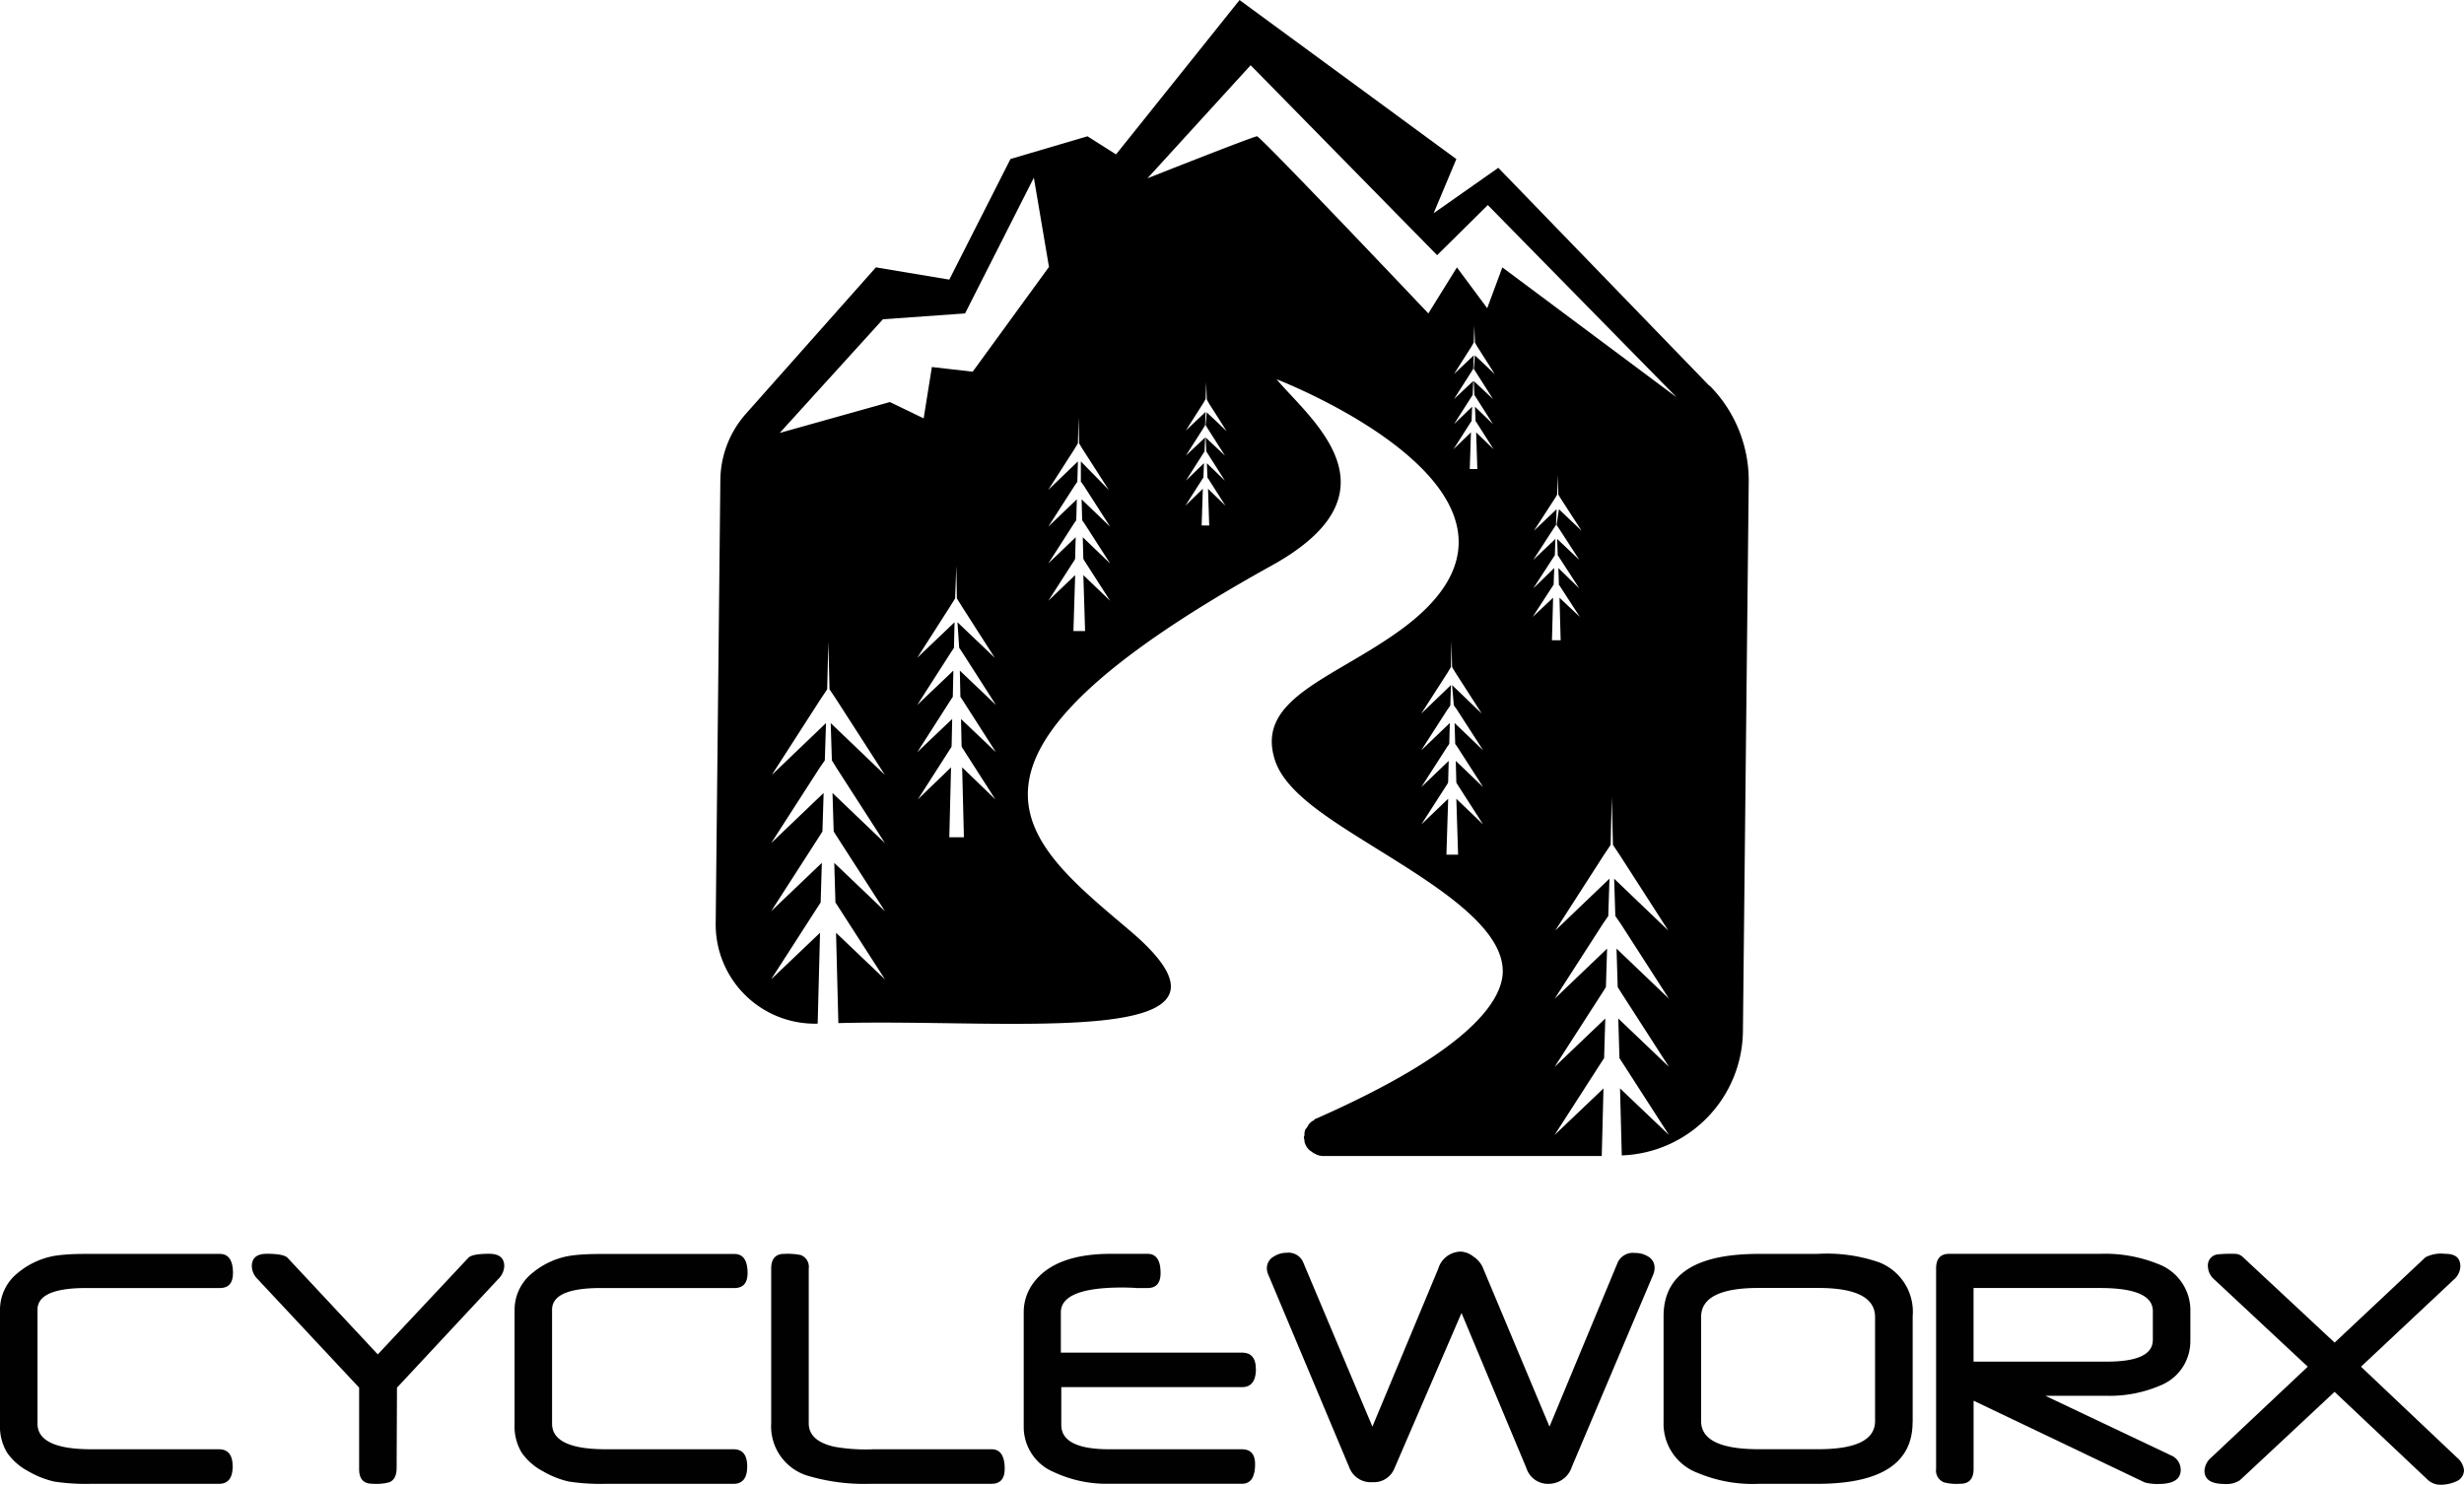
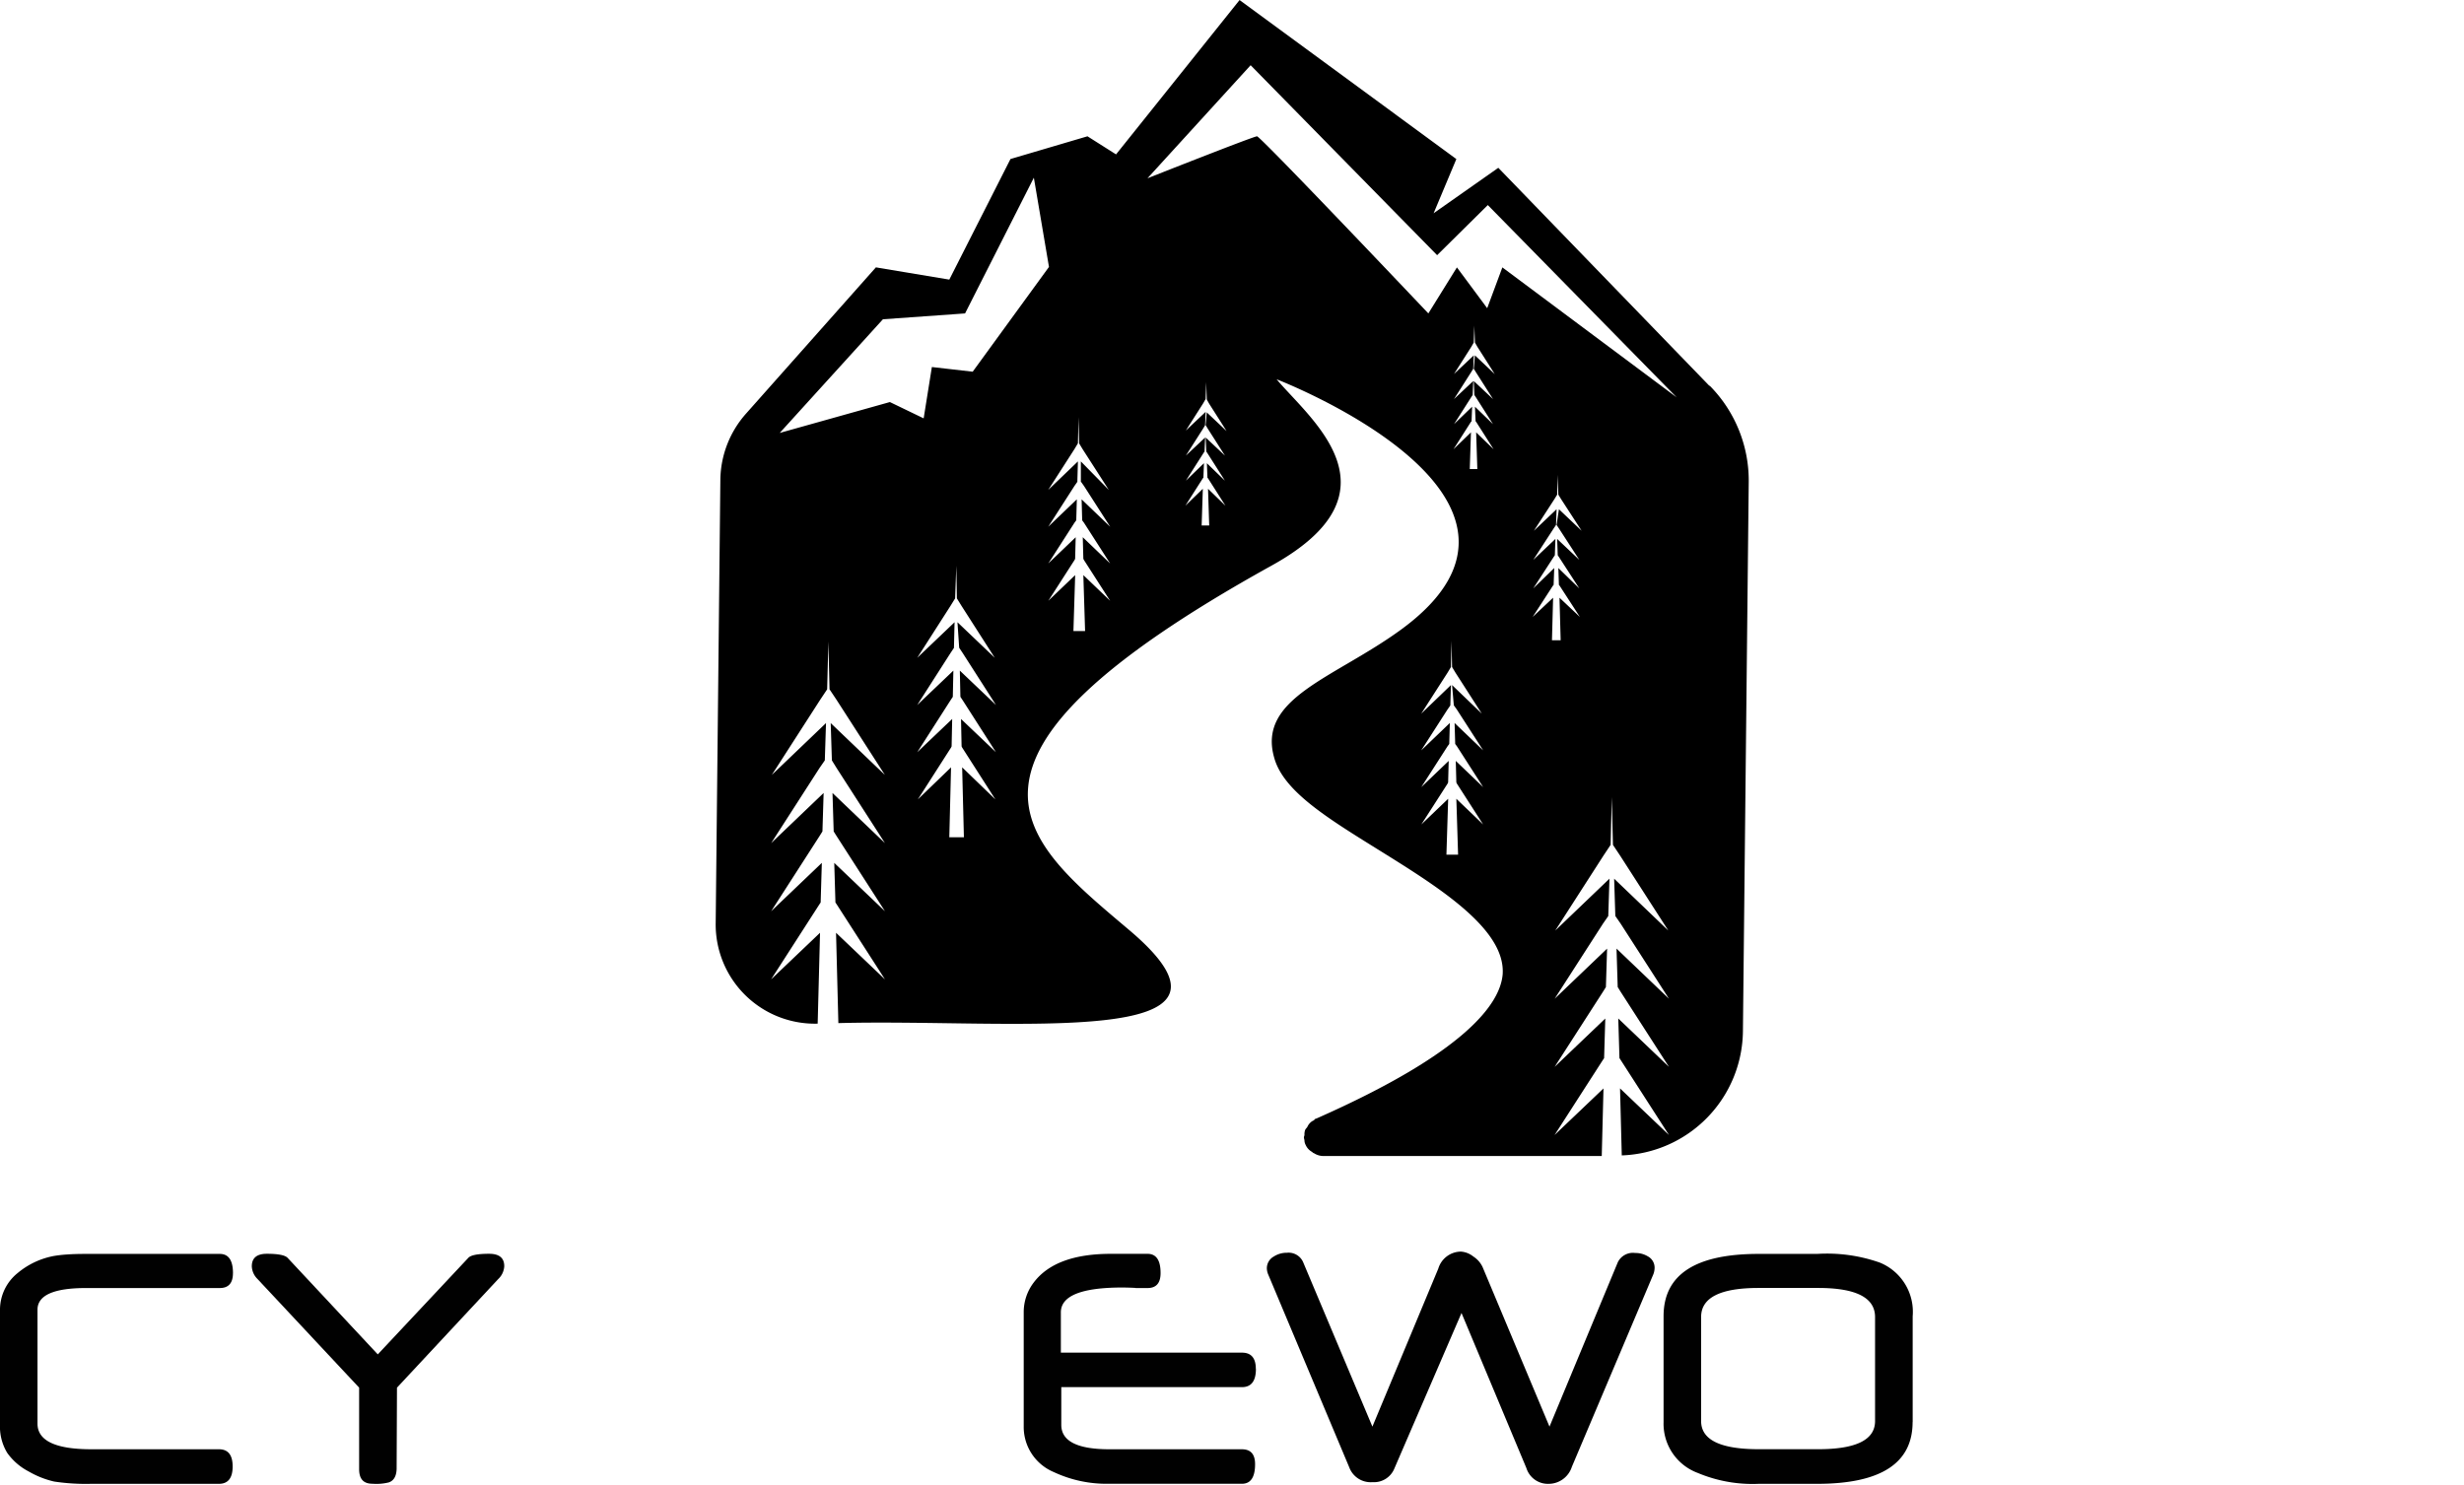
<svg xmlns="http://www.w3.org/2000/svg" width="240" height="144.647" viewBox="0 0 240 144.647">
  <defs>
    <style>
      .cls-1 {
        fill: none;
      }

      .cls-2 {
        clip-path: url(#clip-path);
      }

      .cls-3 {
        fill: #010101;
        fill-rule: evenodd;
      }
    </style>
    <clipPath id="clip-path">
      <rect id="Rectangle_3163" data-name="Rectangle 3163" class="cls-1" width="240" height="144.647" transform="translate(0 0)" />
    </clipPath>
  </defs>
  <g id="CycleWorkx_MainLogo" transform="translate(0 0.004)">
    <g id="Group_7001" data-name="Group 7001" class="cls-2" transform="translate(0 -0.004)">
      <path id="Path_6857" data-name="Path 6857" d="M691.823,37.574l-20.549-21.23-6.3,4.426,2.213-5.278L646.073,0,634.041,15.037l-2.783-1.762-7.5,2.213L617.8,27.235l-7.15-1.192L598,40.293a9.877,9.877,0,0,0-2.5,6.414l-.455,43.251a9.665,9.665,0,0,0,9.934,9.764l.23-8.853-4.767,4.541,4.712-7.321.115-.17.115-3.86-4.937,4.712,4.711-7.321.285-.455.115-3.745-5.107,4.882,4.712-7.321.511-.736.115-3.635-5.278,5.052,4.711-7.321.681-1.021.115-4.652.115,4.652.681,1.021,4.711,7.321-5.278-5.052.115,3.635.455.736,4.712,7.321-5.107-4.882.115,3.745.285.455,4.712,7.321-4.941-4.712.115,3.86.115.17,4.711,7.321-4.767-4.541.226,8.8c17.084-.455,42.23,2.724,28.38-9.023-10.389-8.8-20.6-16.463,13.794-35.535,13.054-7.21,3.745-14.3.511-18.165,0,0,29.857,11.466,12.092,24.409-6.469,4.711-14.02,6.64-12.317,12.488.906,3.235,5.167,5.844,10.1,8.912C665.4,86.387,671.985,90.473,671.7,94.9c-.23,2.839-3.52,7.606-18.165,14.075-.115,0-.17.115-.23.17a1.04,1.04,0,0,0-.4.285,1.18,1.18,0,0,0-.226.34c-.055.115-.17.17-.23.341a1.288,1.288,0,0,0-.055.455c0,.055-.055.17-.055.23,0,.115.055.226.055.341a.979.979,0,0,0,.115.4,1.44,1.44,0,0,0,.626.681c.055.055.115.115.17.115a1.73,1.73,0,0,0,.911.285h27.133l.17-6.584-4.767,4.541,4.712-7.321.115-.17.115-3.86-4.937,4.712,4.712-7.321.285-.455.115-3.745-5.107,4.882,4.711-7.321.511-.736L682.1,85.6l-5.278,5.052,4.711-7.325.681-1.022.111-4.656.115,4.656.681,1.022,4.712,7.325L682.557,85.6l.115,3.635.511.736,4.712,7.321-5.107-4.882.115,3.745.281.455,4.712,7.321-4.937-4.712.115,3.86.111.17,4.712,7.321-4.767-4.541.17,6.529A12.234,12.234,0,0,0,695.1,100.467l.566-53.585a13.14,13.14,0,0,0-3.8-9.308ZM618.77,63.115l.34.511,3.235,5.052-3.52-3.35.055,2.554.226.341,3.235,5.052-3.4-3.235.055,2.669.055.115,3.235,5.052-3.235-3.124.17,6.81H617.8l.17-6.81-3.235,3.124,3.235-5.052.055-.115.055-2.669-3.4,3.235,3.235-5.052.226-.341.055-2.554-3.52,3.35,3.235-5.052.341-.511.06-2.5-3.635,3.465,3.235-5.052.455-.736.115-3.179.055,3.179.456.736,3.235,5.052-3.635-3.465.17,2.5Zm1.307-26.907-3.975-.455-.8,5-3.29-1.588-10.73,3.009L611.335,31.1l8-.57,6.7-13.224L627.508,26l-7.435,10.215Zm10.555,10.73.285.4,2.554,3.975-2.784-2.669.055,2.043.17.23,2.554,3.975L630.8,52.334l.055,2.1.055.115,2.554,3.975-2.609-2.5.17,5.448h-1.136l.17-5.448-2.613,2.5L630,54.551l.055-.115.055-2.1-2.669,2.554,2.554-3.975.17-.23.055-2.043-2.784,2.669,2.554-3.975.281-.4.055-1.988-2.894,2.779,2.554-3.975.34-.566.06-2.554.055,2.554.341.566,2.554,3.975-2.724-2.779v1.988Zm12.147-5.507.17.285,1.7,2.669-1.873-1.762.055,1.362.115.17,1.7,2.669-1.758-1.7.055,1.417.055.055,1.7,2.669L643,47.614l.115,3.575h-.736l.115-3.575-1.7,1.647,1.7-2.669.055-.055.055-1.417-1.758,1.7,1.7-2.669.115-.17.055-1.362-1.873,1.762,1.7-2.669.17-.285.055-1.307-1.928,1.817,1.7-2.669.226-.4.055-1.647.06,1.7.226.4,1.7,2.669-1.928-1.817-.115,1.247Zm24.179,27.3.285.4L669.8,73.1l-2.784-2.669.06,2.043.17.23,2.554,3.975-2.669-2.554.055,2.1.055.115,2.554,3.975-2.609-2.5.17,5.448h-1.136l.17-5.448-2.613,2.5,2.554-3.975.055-.115.055-2.1-2.669,2.554,2.554-3.975.17-.23.055-2.043L663.766,73.1l2.554-3.975.281-.4.06-1.988-2.894,2.784,2.554-3.975.34-.566.055-2.554.055,2.554.34.566,2.554,3.975-2.894-2.784.17,1.988Zm1.932-32.806.17.281,1.7,2.669-1.873-1.758.055,1.362.115.17,1.7,2.669L669,39.617l.06,1.417.055.06,1.7,2.669-1.7-1.647.115,3.575h-.736l.115-3.575-1.7,1.647,1.7-2.669.06-.06.055-1.417-1.762,1.7,1.7-2.669.115-.17.055-1.362-1.873,1.758,1.7-2.669.17-.281.055-1.307-1.928,1.817,1.7-2.669.226-.4.055-1.647L669,33.373l.23.4,1.7,2.669L669,34.62l-.115,1.307Zm8.061,15.211.226.34,1.988,3.064L677.007,52.5l.055,1.588.115.17,1.988,3.064-2.043-1.988.055,1.647.055.055L679.22,60.1l-1.988-1.873.115,4.141H676.5l.111-4.141L674.619,60.1l1.988-3.064.055-.055.059-1.647-2.043,1.988,1.988-3.064.115-.17.055-1.588-2.158,2.043,1.988-3.064.23-.34.055-1.532-2.213,2.1,1.988-3.064.281-.455.055-1.932.06,1.932.281.455,1.988,3.064-2.213-2.1-.226,1.532Zm-5.282-25.09-1.477,3.975-2.949-3.975L664.46,30.53s-16.348-17.255-16.688-17.255-10.67,4.09-10.67,4.09L647.15,6.35l18.165,18.506,4.937-4.882,18.391,18.731Z" transform="translate(-525.335 0.004)" />
      <path id="Path_6858" data-name="Path 6858" class="cls-3" d="M22.69,1044.618c0,.97-.426,1.456-1.285,1.456H8.389q-4.737,0-4.737,2.115v11.092q0,2.5,5.252,2.5H21.328q1.334,0,1.332,1.677c0,1.119-.443,1.69-1.332,1.69H8.9a20.545,20.545,0,0,1-3.622-.221,8.917,8.917,0,0,1-2.5-.992,5.862,5.862,0,0,1-2.073-1.8A4.934,4.934,0,0,1,0,1059.353v-11.147a4.586,4.586,0,0,1,1.728-3.6,7.7,7.7,0,0,1,3.52-1.656,12.882,12.882,0,0,1,1.285-.145c.507-.038,1.1-.055,1.792-.055H21.408q1.283,0,1.285,1.877Z" transform="translate(0 -920.591)" />
      <path id="Path_6859" data-name="Path 6859" class="cls-3" d="M233.97,1043.872a1.842,1.842,0,0,1-.592,1.268l-9.857,10.577-.034,7.908c-.021.724-.281,1.162-.775,1.324a4.979,4.979,0,0,1-1.571.128c-.9,0-1.307-.477-1.307-1.434v-7.929l-9.891-10.577a1.838,1.838,0,0,1-.562-1.247c0-.809.489-1.217,1.464-1.217,1.111,0,1.783.136,2.026.4l8.78,9.4,8.815-9.4c.238-.268.915-.4,2.022-.4q1.481,0,1.481,1.2Z" transform="translate(-184.854 -920.527)" />
-       <path id="Path_6860" data-name="Path 6860" class="cls-3" d="M450.54,1044.618q0,1.456-1.285,1.456H436.239q-4.737,0-4.741,2.115v11.092q0,2.5,5.252,2.5h12.424q1.334,0,1.332,1.677c0,1.119-.443,1.69-1.332,1.69H436.75a20.546,20.546,0,0,1-3.622-.221,8.92,8.92,0,0,1-2.5-.992,5.862,5.862,0,0,1-2.073-1.8,4.935,4.935,0,0,1-.707-2.775v-11.147a4.586,4.586,0,0,1,1.728-3.6,7.685,7.685,0,0,1,3.52-1.656c.353-.06.779-.111,1.285-.145s1.1-.055,1.8-.055h13.079q1.283,0,1.285,1.877Z" transform="translate(-377.726 -920.591)" />
-       <path id="Path_6861" data-name="Path 6861" class="cls-3" d="M663.966,1063.694c0,.966-.43,1.451-1.281,1.451H650.967a19.328,19.328,0,0,1-6.269-.809,5.024,5.024,0,0,1-3.473-5.095v-15.062q0-1.436,1.285-1.434a6.617,6.617,0,0,1,1.579.111,1.22,1.22,0,0,1,.792,1.324v15.063c0,1.166.847,1.932,2.532,2.3a17.562,17.562,0,0,0,3.754.239h11.521q1.283,0,1.281,1.915Z" transform="translate(-566.108 -920.591)" />
      <path id="Path_6862" data-name="Path 6862" class="cls-3" d="M873.837,1053.947c0,1.192-.455,1.783-1.366,1.783H854.88v3.677q0,2.375,4.69,2.375h12.9c.855,0,1.285.481,1.285,1.451,0,1.277-.43,1.911-1.285,1.911H859.4a12.075,12.075,0,0,1-5.252-1.141,4.76,4.76,0,0,1-2.928-4.452v-11.109a4.749,4.749,0,0,1,.97-2.9q2.107-2.8,7.521-2.8h3.571q1.27,0,1.268,1.877,0,1.456-1.268,1.456h-1.039a.6.6,0,0,1-.2-.017c-.272-.013-.511-.021-.707-.026s-.362-.009-.494-.009q-6.008,0-6.005,2.426v3.92h17.642q1.347,0,1.349,1.583Z" transform="translate(-751.507 -920.591)" />
      <path id="Path_6863" data-name="Path 6863" class="cls-3" d="M1091.108,1042.422a1.8,1.8,0,0,1-.145.7l-7.916,18.706a2.384,2.384,0,0,1-2.273,1.656,2.2,2.2,0,0,1-2.158-1.545l-6.316-15.1-6.533,15.135a2.146,2.146,0,0,1-2.141,1.345,2.225,2.225,0,0,1-2.256-1.434l-7.882-18.761a1.659,1.659,0,0,1-.149-.626,1.308,1.308,0,0,1,.672-1.158,2.327,2.327,0,0,1,1.285-.37,1.546,1.546,0,0,1,1.579.919l6.746,16.02,6.418-15.395a2.318,2.318,0,0,1,2.209-1.656,2.165,2.165,0,0,1,1.2.477,2.468,2.468,0,0,1,.906,1.03l6.516,15.544,6.648-16a1.639,1.639,0,0,1,1.711-.915,2.3,2.3,0,0,1,1.222.328A1.245,1.245,0,0,1,1091.108,1042.422Z" transform="translate(-929.945 -918.924)" />
      <path id="Path_6864" data-name="Path 6864" class="cls-3" d="M1407.455,1059.167q0,6.014-9.3,6.014h-5.69a13.755,13.755,0,0,1-5.942-1.064,5.107,5.107,0,0,1-3.324-4.933V1048.85q0-6.071,9.266-6.069h5.69a15.515,15.515,0,0,1,6.108.847,5.174,5.174,0,0,1,3.2,5.227v10.321Zm-3.656-.1v-10.134q0-2.835-5.55-2.835h-5.793q-5.605,0-5.6,2.835v10.134q0,2.739,5.6,2.741h5.81q5.535,0,5.533-2.741" transform="translate(-1221.163 -920.623)" />
-       <path id="Path_6865" data-name="Path 6865" class="cls-3" d="M1634.564,1051.081a4.635,4.635,0,0,1-2.865,4.431,12.484,12.484,0,0,1-5.231,1.03h-6.022l12.211,5.793a1.521,1.521,0,0,1,.97,1.417q0,1.379-2.154,1.379a4.735,4.735,0,0,1-1.349-.149l-16.671-7.963v6.64q0,1.449-1.281,1.451a5.013,5.013,0,0,1-1.579-.128,1.231,1.231,0,0,1-.792-1.324v-19.514q0-1.436,1.285-1.434H1625.8a13.8,13.8,0,0,1,5.627.992,4.813,4.813,0,0,1,3.141,4.673v2.7Zm-3.652.038v-2.835q0-2.241-5.137-2.243h-12.326v7.172h12.986q4.475,0,4.473-2.1Z" transform="translate(-1421.22 -920.56)" />
-       <path id="Path_6866" data-name="Path 6866" class="cls-3" d="M1858.23,1063.81a1.2,1.2,0,0,1-.792,1.085,3.755,3.755,0,0,1-1.349.311,1.861,1.861,0,0,1-1.349-.443l-9.117-8.606-9.215,8.606a2.374,2.374,0,0,1-1.515.366q-1.941,0-1.941-1.29a1.8,1.8,0,0,1,.66-1.285l9.4-8.848-9.083-8.478a1.764,1.764,0,0,1-.643-1.285,1.076,1.076,0,0,1,.953-1.179,12.188,12.188,0,0,1,1.63-.055,1.127,1.127,0,0,1,.822.315l8.938,8.334,8.853-8.317a3.343,3.343,0,0,1,1.911-.332c1.03,0,1.481.413,1.481,1.234a1.765,1.765,0,0,1-.643,1.285l-9.036,8.478,9.347,8.849a1.839,1.839,0,0,1,.689,1.251Z" transform="translate(-1618.23 -920.559)" />
    </g>
  </g>
</svg>